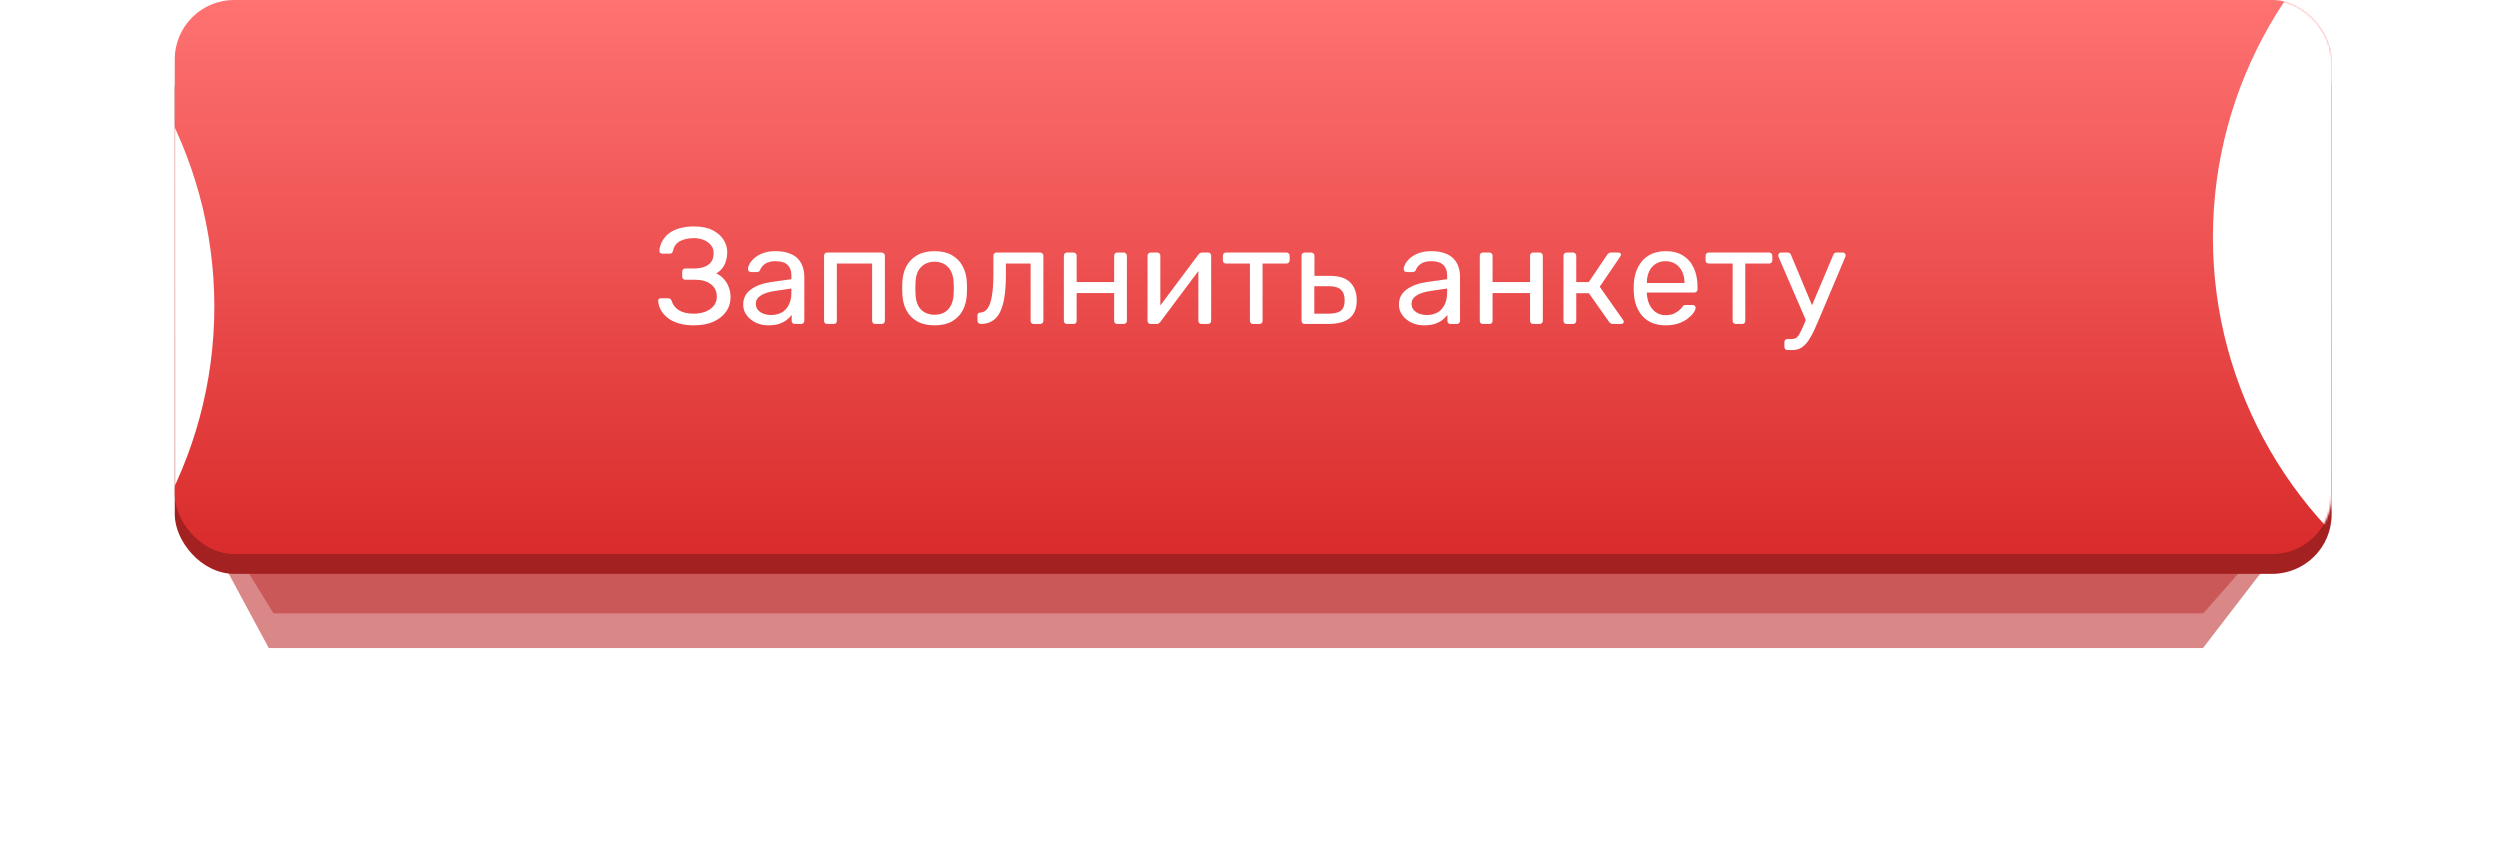
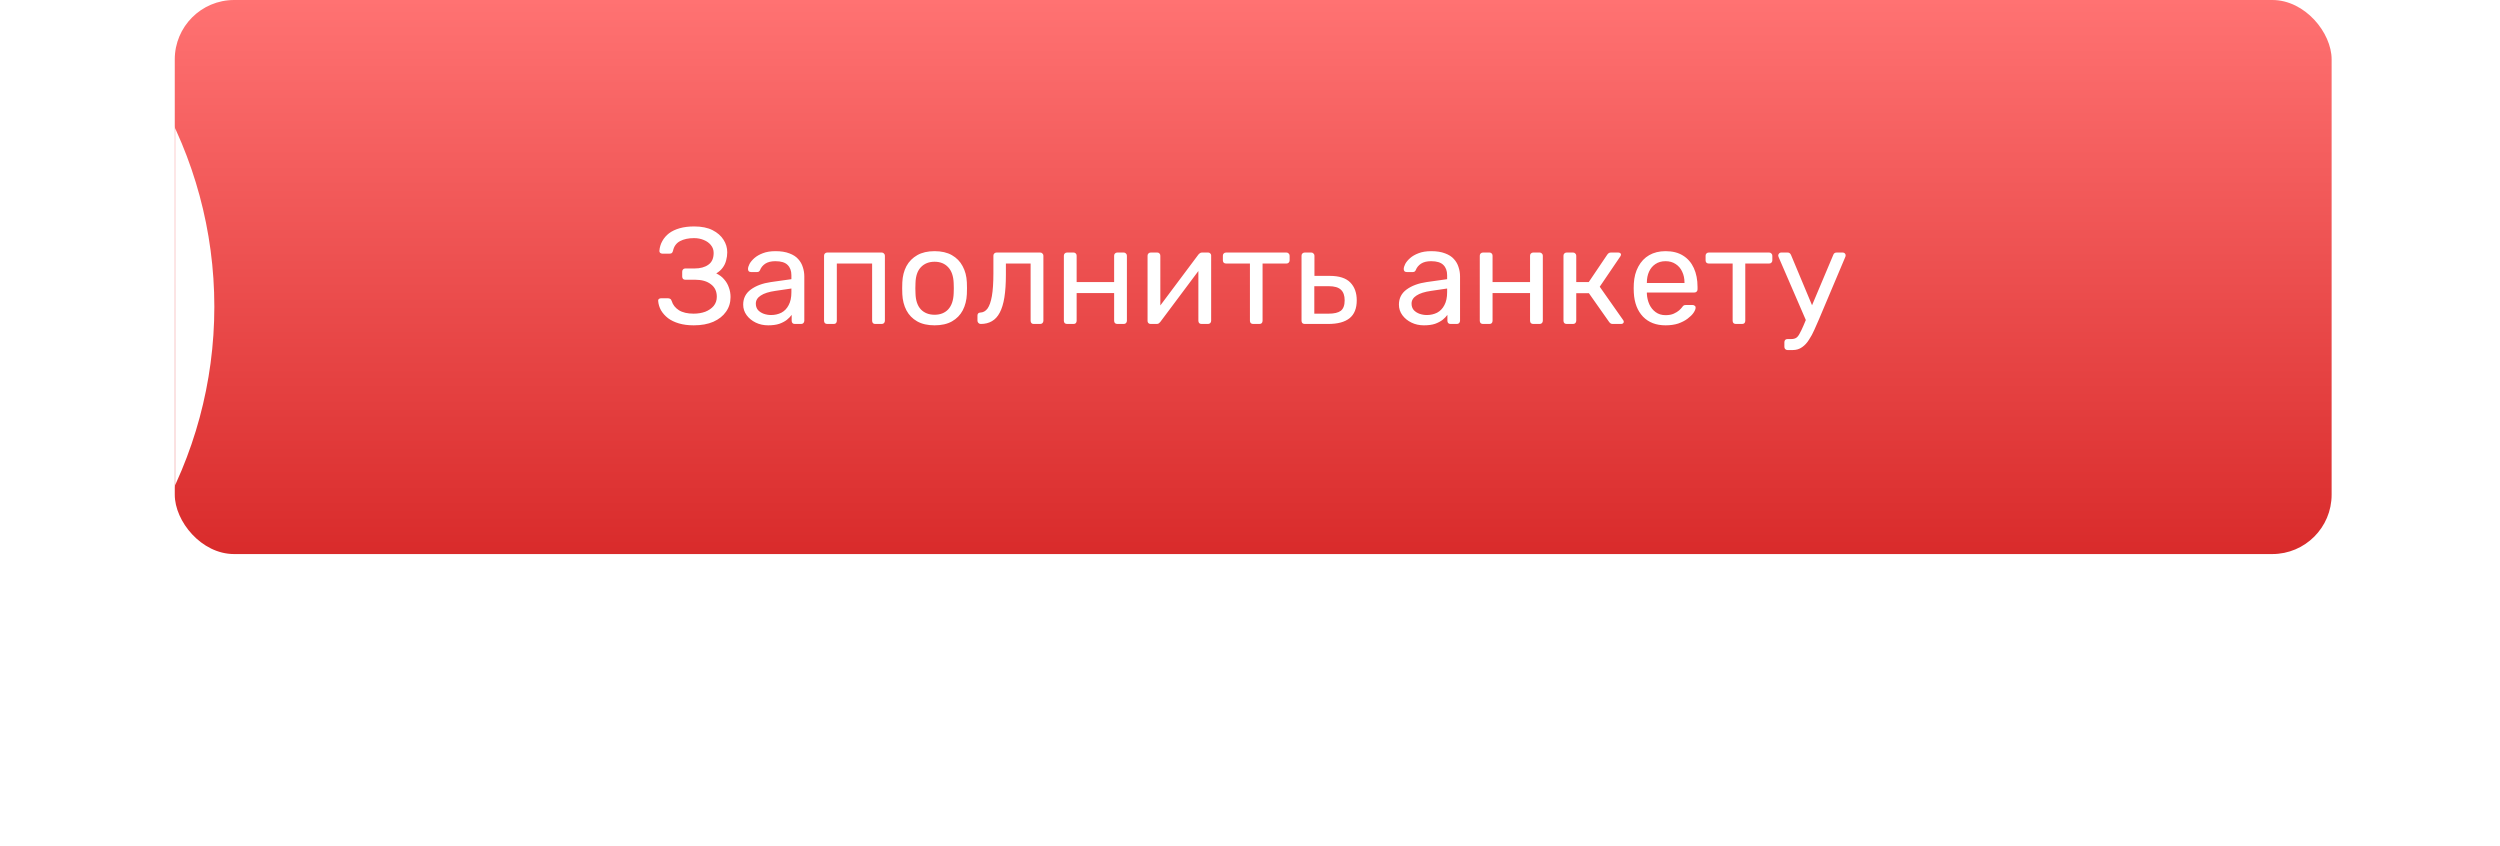
<svg xmlns="http://www.w3.org/2000/svg" width="1173" height="397" viewBox="0 0 1173 397" fill="none">
  <g filter="url(#filter0_f_1_243)">
-     <path d="M128.345 287.816L95.927 235.148V176.403H1080.07V235.148L1033.76 287.816H128.345Z" fill="#AF0000" fill-opacity="0.35" />
-   </g>
+     </g>
  <g filter="url(#filter1_f_1_243)">
-     <path d="M126.101 304.064L93.606 243.715V176.403H1080.07V243.715L1033.65 304.064H126.101Z" fill="#B10000" fill-opacity="0.47" />
-   </g>
-   <rect x="82" y="13.927" width="1012" height="255.321" rx="27.853" fill="#A42121" />
+     </g>
  <rect x="82" width="1012" height="259.963" rx="27.853" fill="url(#paint0_linear_1_243)" />
  <mask id="mask0_1_243" style="mask-type:alpha" maskUnits="userSpaceOnUse" x="82" y="0" width="1012" height="260">
    <rect x="82" width="1012" height="259.963" rx="27.853" fill="url(#paint1_linear_1_243)" />
  </mask>
  <g mask="url(#mask0_1_243)">
    <g filter="url(#filter2_f_1_243)">
-       <circle cx="1237.91" cy="111.413" r="199.614" fill="white" />
-     </g>
+       </g>
    <g filter="url(#filter3_f_1_243)">
      <circle cx="-99.046" cy="143.908" r="199.614" fill="white" />
    </g>
  </g>
  <path d="M325.499 152.644C322.879 152.644 320.559 152.344 318.54 151.742C316.521 151.141 314.824 150.325 313.449 149.293C312.074 148.219 310.979 146.995 310.162 145.62C309.389 144.246 308.938 142.763 308.809 141.174C308.766 140.787 308.874 140.486 309.131 140.272C309.432 140.057 309.776 139.949 310.162 139.949H313.384C313.771 139.949 314.115 140.035 314.416 140.207C314.759 140.379 315.017 140.744 315.189 141.303C315.704 143.021 316.821 144.439 318.54 145.556C320.258 146.63 322.557 147.167 325.435 147.167C327.454 147.167 329.28 146.866 330.913 146.265C332.545 145.62 333.855 144.718 334.843 143.558C335.832 142.355 336.326 140.916 336.326 139.241C336.326 136.706 335.402 134.751 333.555 133.376C331.75 131.959 329.28 131.25 326.144 131.25H321.504C321.074 131.25 320.731 131.121 320.473 130.863C320.215 130.562 320.086 130.197 320.086 129.768V127.512C320.086 127.04 320.215 126.675 320.473 126.417C320.731 126.116 321.074 125.966 321.504 125.966H325.886C328.55 125.966 330.698 125.386 332.33 124.226C334.006 123.066 334.843 121.218 334.843 118.684C334.843 117.266 334.414 116.042 333.555 115.011C332.738 113.98 331.643 113.185 330.268 112.626C328.893 112.025 327.347 111.724 325.628 111.724C323.008 111.724 320.817 112.197 319.055 113.142C317.294 114.087 316.198 115.612 315.769 117.717C315.64 118.19 315.447 118.533 315.189 118.748C314.931 118.92 314.609 119.006 314.222 119.006H310.742C310.356 119.006 310.012 118.877 309.711 118.619C309.454 118.362 309.346 118.039 309.389 117.653C309.518 116.02 309.969 114.517 310.742 113.142C311.516 111.724 312.568 110.5 313.9 109.469C315.275 108.438 316.95 107.643 318.926 107.084C320.903 106.526 323.158 106.247 325.693 106.247C329.173 106.247 332.051 106.827 334.328 107.987C336.605 109.146 338.323 110.65 339.483 112.497C340.643 114.302 341.223 116.256 341.223 118.362C341.223 119.65 341.051 120.918 340.708 122.164C340.407 123.409 339.87 124.548 339.097 125.579C338.366 126.61 337.357 127.512 336.068 128.286C337.614 129.016 338.86 129.961 339.805 131.121C340.794 132.238 341.524 133.505 341.996 134.923C342.512 136.298 342.77 137.78 342.77 139.369C342.77 141.99 342.061 144.289 340.643 146.265C339.268 148.241 337.292 149.809 334.715 150.969C332.137 152.086 329.065 152.644 325.499 152.644ZM360.433 152.644C358.285 152.644 356.33 152.215 354.569 151.356C352.807 150.496 351.389 149.336 350.315 147.876C349.241 146.415 348.704 144.761 348.704 142.914C348.704 139.949 349.907 137.587 352.313 135.825C354.719 134.064 357.855 132.904 361.722 132.345L371.323 130.992V129.123C371.323 127.061 370.722 125.45 369.519 124.29C368.359 123.13 366.447 122.55 363.784 122.55C361.85 122.55 360.282 122.937 359.079 123.71C357.92 124.484 357.103 125.472 356.631 126.675C356.373 127.319 355.922 127.641 355.277 127.641H352.378C351.905 127.641 351.54 127.512 351.282 127.254C351.067 126.954 350.96 126.61 350.96 126.223C350.96 125.579 351.196 124.784 351.669 123.839C352.184 122.894 352.958 121.97 353.989 121.068C355.02 120.166 356.33 119.414 357.92 118.813C359.552 118.168 361.528 117.846 363.848 117.846C366.426 117.846 368.595 118.19 370.357 118.877C372.118 119.522 373.493 120.402 374.481 121.519C375.512 122.636 376.242 123.904 376.672 125.321C377.145 126.739 377.381 128.178 377.381 129.639V150.518C377.381 150.947 377.23 151.313 376.93 151.613C376.672 151.871 376.328 152 375.899 152H372.934C372.462 152 372.097 151.871 371.839 151.613C371.581 151.313 371.452 150.947 371.452 150.518V147.747C370.894 148.52 370.142 149.293 369.197 150.067C368.252 150.797 367.07 151.42 365.652 151.936C364.235 152.408 362.495 152.644 360.433 152.644ZM361.786 147.811C363.547 147.811 365.158 147.446 366.619 146.716C368.08 145.943 369.218 144.761 370.035 143.172C370.894 141.582 371.323 139.584 371.323 137.178V135.374L363.848 136.47C360.798 136.899 358.499 137.63 356.953 138.661C355.406 139.649 354.633 140.916 354.633 142.463C354.633 143.666 354.977 144.675 355.664 145.491C356.394 146.265 357.297 146.845 358.371 147.231C359.488 147.618 360.626 147.811 361.786 147.811ZM388.127 152C387.697 152 387.332 151.871 387.031 151.613C386.774 151.313 386.645 150.947 386.645 150.518V119.973C386.645 119.543 386.774 119.199 387.031 118.942C387.332 118.641 387.697 118.49 388.127 118.49H413.71C414.14 118.49 414.483 118.641 414.741 118.942C415.042 119.199 415.192 119.543 415.192 119.973V150.518C415.192 150.947 415.042 151.313 414.741 151.613C414.483 151.871 414.14 152 413.71 152H410.617C410.187 152 409.844 151.871 409.586 151.613C409.328 151.313 409.199 150.947 409.199 150.518V123.646H392.638V150.518C392.638 150.947 392.509 151.313 392.251 151.613C391.993 151.871 391.65 152 391.22 152H388.127ZM438.507 152.644C435.242 152.644 432.514 152.021 430.323 150.776C428.132 149.53 426.457 147.811 425.297 145.62C424.137 143.386 423.492 140.852 423.363 138.016C423.32 137.286 423.299 136.362 423.299 135.245C423.299 134.085 423.32 133.162 423.363 132.474C423.492 129.596 424.137 127.061 425.297 124.87C426.499 122.679 428.196 120.961 430.387 119.715C432.578 118.469 435.285 117.846 438.507 117.846C441.729 117.846 444.436 118.469 446.627 119.715C448.818 120.961 450.493 122.679 451.653 124.87C452.856 127.061 453.522 129.596 453.651 132.474C453.694 133.162 453.715 134.085 453.715 135.245C453.715 136.362 453.694 137.286 453.651 138.016C453.522 140.852 452.877 143.386 451.718 145.62C450.558 147.811 448.882 149.53 446.691 150.776C444.5 152.021 441.772 152.644 438.507 152.644ZM438.507 147.682C441.171 147.682 443.297 146.845 444.887 145.169C446.476 143.451 447.336 140.959 447.464 137.694C447.507 137.05 447.529 136.233 447.529 135.245C447.529 134.257 447.507 133.441 447.464 132.796C447.336 129.531 446.476 127.061 444.887 125.386C443.297 123.667 441.171 122.808 438.507 122.808C435.843 122.808 433.695 123.667 432.063 125.386C430.473 127.061 429.636 129.531 429.55 132.796C429.507 133.441 429.485 134.257 429.485 135.245C429.485 136.233 429.507 137.05 429.55 137.694C429.636 140.959 430.473 143.451 432.063 145.169C433.695 146.845 435.843 147.682 438.507 147.682ZM460.173 152C459.744 152 459.379 151.85 459.078 151.549C458.777 151.248 458.627 150.883 458.627 150.453V148.069C458.627 147.167 459.078 146.694 459.98 146.651C461.312 146.608 462.429 145.985 463.331 144.783C464.233 143.537 464.921 141.582 465.393 138.918C465.866 136.212 466.102 132.646 466.102 128.221V119.973C466.102 119.543 466.231 119.199 466.489 118.942C466.789 118.641 467.155 118.49 467.584 118.49H488.077C488.506 118.49 488.85 118.641 489.108 118.942C489.408 119.199 489.559 119.543 489.559 119.973V150.518C489.559 150.947 489.408 151.313 489.108 151.613C488.85 151.871 488.506 152 488.077 152H484.983C484.554 152 484.21 151.871 483.952 151.613C483.695 151.313 483.566 150.947 483.566 150.518V123.646H471.966V128.93C471.966 133.054 471.73 136.598 471.257 139.563C470.785 142.484 470.054 144.868 469.066 146.716C468.121 148.52 466.897 149.852 465.393 150.711C463.933 151.57 462.193 152 460.173 152ZM500.648 152C500.218 152 499.853 151.871 499.552 151.613C499.294 151.313 499.166 150.947 499.166 150.518V119.973C499.166 119.543 499.294 119.199 499.552 118.942C499.853 118.641 500.218 118.49 500.648 118.49H503.741C504.171 118.49 504.514 118.641 504.772 118.942C505.03 119.199 505.159 119.543 505.159 119.973V132.345H522.751V119.973C522.751 119.543 522.88 119.199 523.138 118.942C523.439 118.641 523.804 118.49 524.233 118.49H527.262C527.692 118.49 528.035 118.641 528.293 118.942C528.594 119.199 528.744 119.543 528.744 119.973V150.518C528.744 150.947 528.594 151.313 528.293 151.613C528.035 151.871 527.692 152 527.262 152H524.233C523.804 152 523.439 151.871 523.138 151.613C522.88 151.313 522.751 150.947 522.751 150.518V137.501H505.159V150.518C505.159 150.947 505.03 151.313 504.772 151.613C504.514 151.871 504.171 152 503.741 152H500.648ZM539.852 152C539.466 152 539.122 151.871 538.821 151.613C538.563 151.313 538.435 150.99 538.435 150.647V119.973C538.435 119.543 538.563 119.199 538.821 118.942C539.122 118.641 539.487 118.49 539.917 118.49H543.01C543.44 118.49 543.783 118.641 544.041 118.942C544.299 119.199 544.428 119.543 544.428 119.973V147.296L542.752 145.556L562.278 119.457C562.493 119.199 562.729 118.985 562.987 118.813C563.245 118.598 563.567 118.49 563.953 118.49H566.918C567.261 118.49 567.562 118.619 567.82 118.877C568.121 119.135 568.271 119.436 568.271 119.779V150.518C568.271 150.947 568.121 151.313 567.82 151.613C567.562 151.871 567.218 152 566.789 152H563.76C563.287 152 562.922 151.871 562.665 151.613C562.407 151.313 562.278 150.947 562.278 150.518V124.806L564.082 124.741L544.428 151.033C544.256 151.248 544.041 151.463 543.783 151.678C543.525 151.893 543.182 152 542.752 152H539.852ZM587.95 152C587.52 152 587.155 151.871 586.854 151.613C586.596 151.313 586.468 150.947 586.468 150.518V123.646H575.255C574.825 123.646 574.46 123.517 574.159 123.259C573.902 122.958 573.773 122.593 573.773 122.164V119.973C573.773 119.543 573.902 119.199 574.159 118.942C574.46 118.641 574.825 118.49 575.255 118.49H603.609C604.039 118.49 604.382 118.641 604.64 118.942C604.941 119.199 605.091 119.543 605.091 119.973V122.164C605.091 122.593 604.941 122.958 604.64 123.259C604.382 123.517 604.039 123.646 603.609 123.646H592.396V150.518C592.396 150.947 592.267 151.313 592.01 151.613C591.752 151.871 591.387 152 590.914 152H587.95ZM612.162 152C611.732 152 611.367 151.871 611.066 151.613C610.808 151.313 610.679 150.947 610.679 150.518V119.973C610.679 119.543 610.808 119.199 611.066 118.942C611.367 118.641 611.732 118.49 612.162 118.49H615.255C615.684 118.49 616.028 118.641 616.286 118.942C616.587 119.199 616.737 119.543 616.737 119.973V129.445H623.954C628.336 129.445 631.537 130.477 633.556 132.539C635.575 134.601 636.585 137.393 636.585 140.916C636.585 144.697 635.468 147.489 633.234 149.293C631 151.098 627.649 152 623.181 152H612.162ZM616.673 147.167H623.439C626.017 147.167 627.907 146.716 629.11 145.814C630.313 144.868 630.914 143.236 630.914 140.916C630.914 138.682 630.334 137.028 629.174 135.954C628.014 134.837 626.102 134.279 623.439 134.279H616.673V147.167ZM668.103 152.644C665.955 152.644 664 152.215 662.239 151.356C660.477 150.496 659.06 149.336 657.986 147.876C656.911 146.415 656.374 144.761 656.374 142.914C656.374 139.949 657.577 137.587 659.983 135.825C662.389 134.064 665.525 132.904 669.392 132.345L678.993 130.992V129.123C678.993 127.061 678.392 125.45 677.189 124.29C676.029 123.13 674.117 122.55 671.454 122.55C669.521 122.55 667.952 122.937 666.75 123.71C665.59 124.484 664.773 125.472 664.301 126.675C664.043 127.319 663.592 127.641 662.948 127.641H660.048C659.575 127.641 659.21 127.512 658.952 127.254C658.737 126.954 658.63 126.61 658.63 126.223C658.63 125.579 658.866 124.784 659.339 123.839C659.854 122.894 660.628 121.97 661.659 121.068C662.69 120.166 664 119.414 665.59 118.813C667.222 118.168 669.198 117.846 671.518 117.846C674.096 117.846 676.265 118.19 678.027 118.877C679.788 119.522 681.163 120.402 682.151 121.519C683.182 122.636 683.912 123.904 684.342 125.321C684.815 126.739 685.051 128.178 685.051 129.639V150.518C685.051 150.947 684.901 151.313 684.6 151.613C684.342 151.871 683.998 152 683.569 152H680.604C680.132 152 679.767 151.871 679.509 151.613C679.251 151.313 679.122 150.947 679.122 150.518V147.747C678.564 148.52 677.812 149.293 676.867 150.067C675.922 150.797 674.74 151.42 673.323 151.936C671.905 152.408 670.165 152.644 668.103 152.644ZM669.456 147.811C671.217 147.811 672.829 147.446 674.289 146.716C675.75 145.943 676.888 144.761 677.705 143.172C678.564 141.582 678.993 139.584 678.993 137.178V135.374L671.518 136.47C668.468 136.899 666.17 137.63 664.623 138.661C663.076 139.649 662.303 140.916 662.303 142.463C662.303 143.666 662.647 144.675 663.334 145.491C664.064 146.265 664.967 146.845 666.041 147.231C667.158 147.618 668.296 147.811 669.456 147.811ZM695.797 152C695.367 152 695.002 151.871 694.702 151.613C694.444 151.313 694.315 150.947 694.315 150.518V119.973C694.315 119.543 694.444 119.199 694.702 118.942C695.002 118.641 695.367 118.49 695.797 118.49H698.89C699.32 118.49 699.664 118.641 699.921 118.942C700.179 119.199 700.308 119.543 700.308 119.973V132.345H717.9V119.973C717.9 119.543 718.029 119.199 718.287 118.942C718.588 118.641 718.953 118.49 719.383 118.49H722.411C722.841 118.49 723.185 118.641 723.442 118.942C723.743 119.199 723.893 119.543 723.893 119.973V150.518C723.893 150.947 723.743 151.313 723.442 151.613C723.185 151.871 722.841 152 722.411 152H719.383C718.953 152 718.588 151.871 718.287 151.613C718.029 151.313 717.9 150.947 717.9 150.518V137.501H700.308V150.518C700.308 150.947 700.179 151.313 699.921 151.613C699.664 151.871 699.32 152 698.89 152H695.797ZM735.066 152C734.636 152 734.271 151.871 733.971 151.613C733.713 151.313 733.584 150.947 733.584 150.518V119.973C733.584 119.543 733.713 119.199 733.971 118.942C734.271 118.641 734.636 118.49 735.066 118.49H738.095C738.524 118.49 738.868 118.641 739.126 118.942C739.427 119.199 739.577 119.543 739.577 119.973V132.345H745.441L754.141 119.457C754.355 119.156 754.592 118.92 754.85 118.748C755.107 118.576 755.451 118.49 755.881 118.49H759.232C759.618 118.49 759.94 118.576 760.198 118.748C760.456 118.92 760.585 119.178 760.585 119.522C760.585 119.607 760.542 119.736 760.456 119.908C760.413 120.037 760.349 120.166 760.263 120.295L750.596 134.536L761.551 150.131C761.766 150.389 761.874 150.668 761.874 150.969C761.874 151.313 761.745 151.57 761.487 151.742C761.272 151.914 760.971 152 760.585 152H756.654C756.267 152 755.945 151.914 755.687 151.742C755.429 151.57 755.193 151.334 754.978 151.033L745.506 137.565H739.577V150.518C739.577 150.947 739.427 151.313 739.126 151.613C738.868 151.871 738.524 152 738.095 152H735.066ZM781.472 152.644C777.047 152.644 773.525 151.291 770.904 148.585C768.283 145.835 766.844 142.097 766.586 137.372C766.543 136.813 766.522 136.104 766.522 135.245C766.522 134.343 766.543 133.613 766.586 133.054C766.758 130.004 767.467 127.34 768.713 125.063C769.959 122.744 771.656 120.961 773.804 119.715C775.995 118.469 778.551 117.846 781.472 117.846C784.737 117.846 787.465 118.533 789.656 119.908C791.89 121.283 793.587 123.238 794.747 125.772C795.907 128.307 796.487 131.271 796.487 134.665V135.761C796.487 136.233 796.337 136.598 796.036 136.856C795.778 137.114 795.435 137.243 795.005 137.243H772.708C772.708 137.286 772.708 137.372 772.708 137.501C772.708 137.63 772.708 137.737 772.708 137.823C772.794 139.584 773.181 141.238 773.868 142.785C774.556 144.289 775.544 145.513 776.833 146.458C778.121 147.403 779.668 147.876 781.472 147.876C783.019 147.876 784.308 147.639 785.339 147.167C786.37 146.694 787.208 146.179 787.852 145.62C788.497 145.019 788.926 144.568 789.141 144.267C789.528 143.709 789.828 143.386 790.043 143.3C790.258 143.172 790.602 143.107 791.074 143.107H794.167C794.597 143.107 794.941 143.236 795.198 143.494C795.499 143.709 795.628 144.031 795.585 144.46C795.542 145.105 795.198 145.9 794.554 146.845C793.91 147.747 792.986 148.649 791.783 149.551C790.58 150.453 789.119 151.205 787.401 151.807C785.683 152.365 783.706 152.644 781.472 152.644ZM772.708 132.796H790.365V132.603C790.365 130.67 790 128.951 789.27 127.448C788.582 125.944 787.573 124.763 786.241 123.904C784.909 123.001 783.32 122.55 781.472 122.55C779.625 122.55 778.036 123.001 776.704 123.904C775.415 124.763 774.427 125.944 773.739 127.448C773.052 128.951 772.708 130.67 772.708 132.603V132.796ZM814.439 152C814.009 152 813.644 151.871 813.343 151.613C813.085 151.313 812.957 150.947 812.957 150.518V123.646H801.744C801.314 123.646 800.949 123.517 800.648 123.259C800.39 122.958 800.262 122.593 800.262 122.164V119.973C800.262 119.543 800.39 119.199 800.648 118.942C800.949 118.641 801.314 118.49 801.744 118.49H830.098C830.528 118.49 830.871 118.641 831.129 118.942C831.43 119.199 831.58 119.543 831.58 119.973V122.164C831.58 122.593 831.43 122.958 831.129 123.259C830.871 123.517 830.528 123.646 830.098 123.646H818.885V150.518C818.885 150.947 818.756 151.313 818.499 151.613C818.241 151.871 817.876 152 817.403 152H814.439ZM838.715 164.244C838.242 164.244 837.877 164.094 837.62 163.793C837.362 163.535 837.233 163.191 837.233 162.762V160.571C837.233 160.141 837.362 159.776 837.62 159.475C837.877 159.217 838.242 159.089 838.715 159.089H840.391C841.379 159.089 842.173 158.895 842.775 158.509C843.376 158.122 843.913 157.456 844.386 156.511C844.901 155.609 845.503 154.363 846.19 152.773L860.174 119.586C860.303 119.242 860.475 118.985 860.69 118.813C860.947 118.598 861.313 118.49 861.785 118.49H864.62C865.007 118.49 865.329 118.619 865.587 118.877C865.845 119.135 865.974 119.436 865.974 119.779C865.974 119.951 865.952 120.123 865.909 120.295C865.866 120.424 865.78 120.639 865.652 120.939L853.408 149.938C852.763 151.484 852.054 153.096 851.281 154.771C850.551 156.446 849.713 157.993 848.768 159.411C847.866 160.871 846.792 162.031 845.546 162.891C844.3 163.793 842.839 164.244 841.164 164.244H838.715ZM847.672 151.033L834.655 120.939C834.44 120.424 834.333 120.059 834.333 119.844C834.376 119.457 834.526 119.135 834.784 118.877C835.042 118.619 835.343 118.49 835.686 118.49H838.715C839.188 118.49 839.531 118.598 839.746 118.813C840.004 119.027 840.197 119.285 840.326 119.586L851.023 145.169L847.672 151.033Z" fill="white" />
  <defs>
    <filter id="filter0_f_1_243" x="63.431" y="143.908" width="1049.14" height="176.403" filterUnits="userSpaceOnUse" color-interpolation-filters="sRGB">
      <feFlood flood-opacity="0" result="BackgroundImageFix" />
      <feBlend mode="normal" in="SourceGraphic" in2="BackgroundImageFix" result="shape" />
      <feGaussianBlur stdDeviation="16.248" result="effect1_foregroundBlur_1_243" />
    </filter>
    <filter id="filter1_f_1_243" x="0.762" y="83.559" width="1172.15" height="313.348" filterUnits="userSpaceOnUse" color-interpolation-filters="sRGB">
      <feFlood flood-opacity="0" result="BackgroundImageFix" />
      <feBlend mode="normal" in="SourceGraphic" in2="BackgroundImageFix" result="shape" />
      <feGaussianBlur stdDeviation="46.422" result="effect1_foregroundBlur_1_243" />
    </filter>
    <filter id="filter2_f_1_243" x="806.182" y="-320.311" width="863.448" height="863.448" filterUnits="userSpaceOnUse" color-interpolation-filters="sRGB">
      <feFlood flood-opacity="0" result="BackgroundImageFix" />
      <feBlend mode="normal" in="SourceGraphic" in2="BackgroundImageFix" result="shape" />
      <feGaussianBlur stdDeviation="116.055" result="effect1_foregroundBlur_1_243" />
    </filter>
    <filter id="filter3_f_1_243" x="-530.769" y="-287.816" width="863.448" height="863.448" filterUnits="userSpaceOnUse" color-interpolation-filters="sRGB">
      <feFlood flood-opacity="0" result="BackgroundImageFix" />
      <feBlend mode="normal" in="SourceGraphic" in2="BackgroundImageFix" result="shape" />
      <feGaussianBlur stdDeviation="116.055" result="effect1_foregroundBlur_1_243" />
    </filter>
    <linearGradient id="paint0_linear_1_243" x1="565.51" y1="0" x2="565.51" y2="259.963" gradientUnits="userSpaceOnUse">
      <stop stop-color="#FF7272" />
      <stop offset="1" stop-color="#D92B2B" />
    </linearGradient>
    <linearGradient id="paint1_linear_1_243" x1="565.51" y1="0" x2="565.51" y2="259.963" gradientUnits="userSpaceOnUse">
      <stop stop-color="#FFD196" />
      <stop offset="1" stop-color="#F45204" />
    </linearGradient>
  </defs>
</svg>